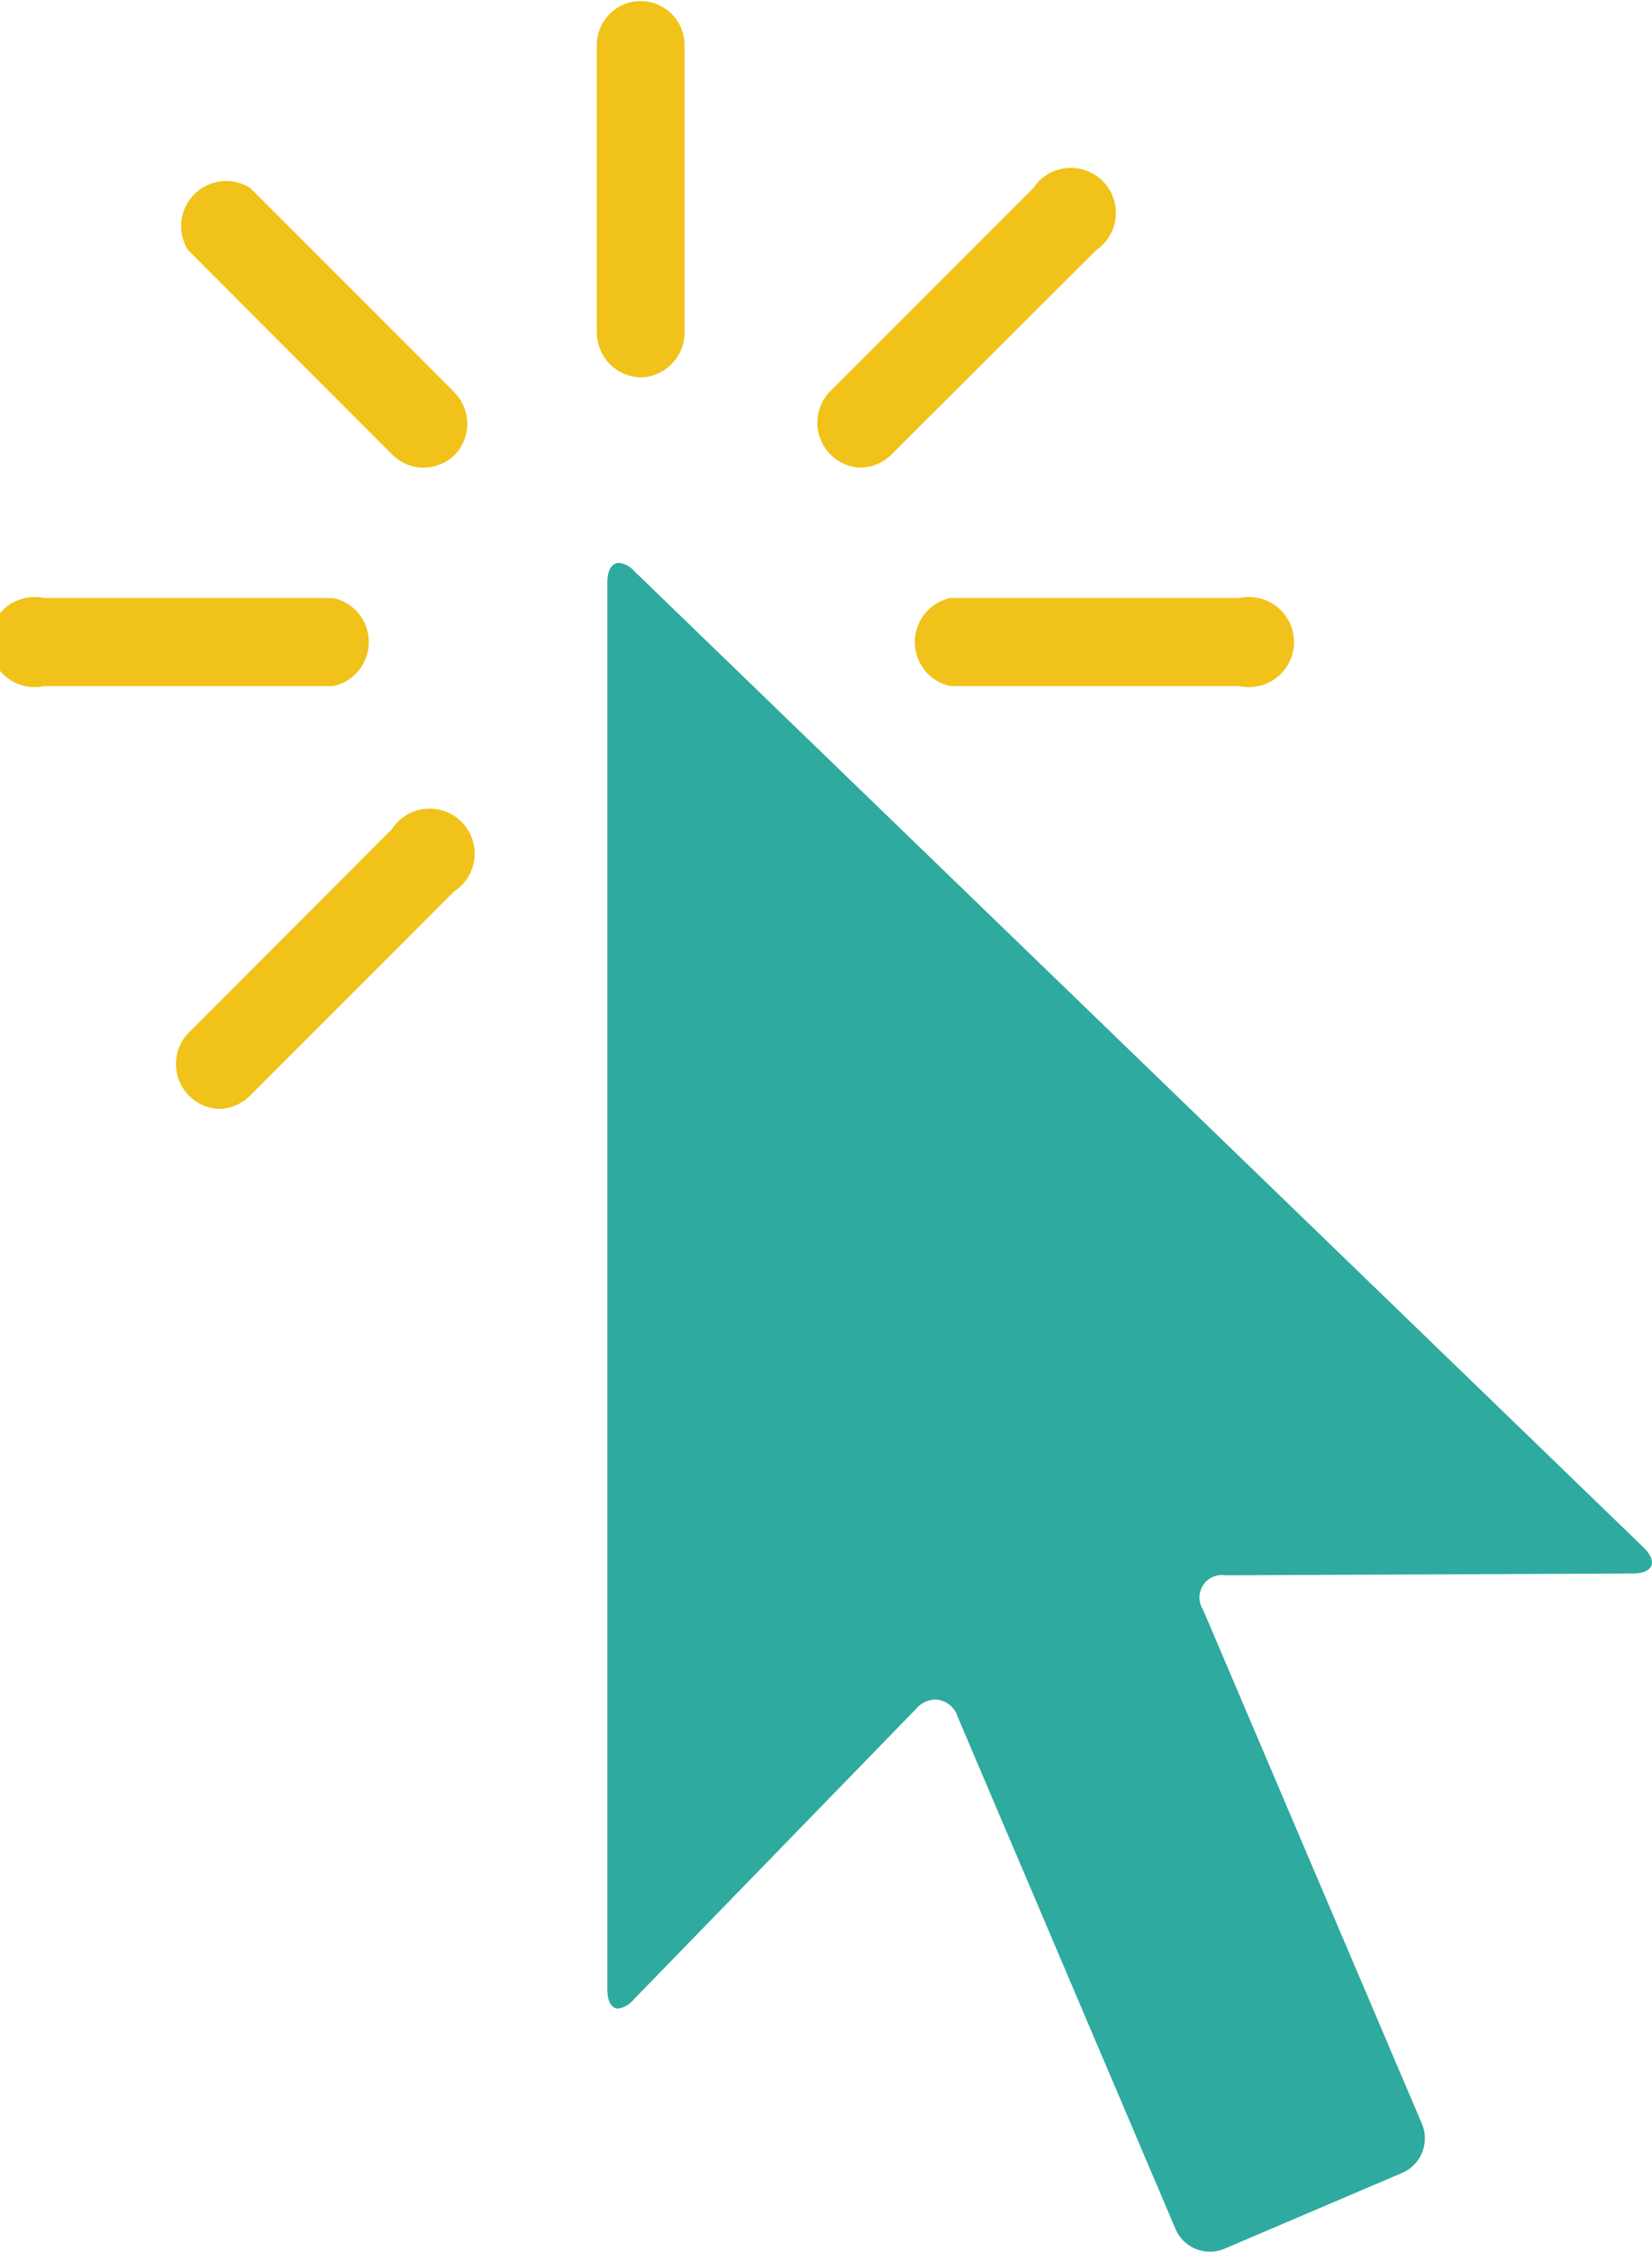
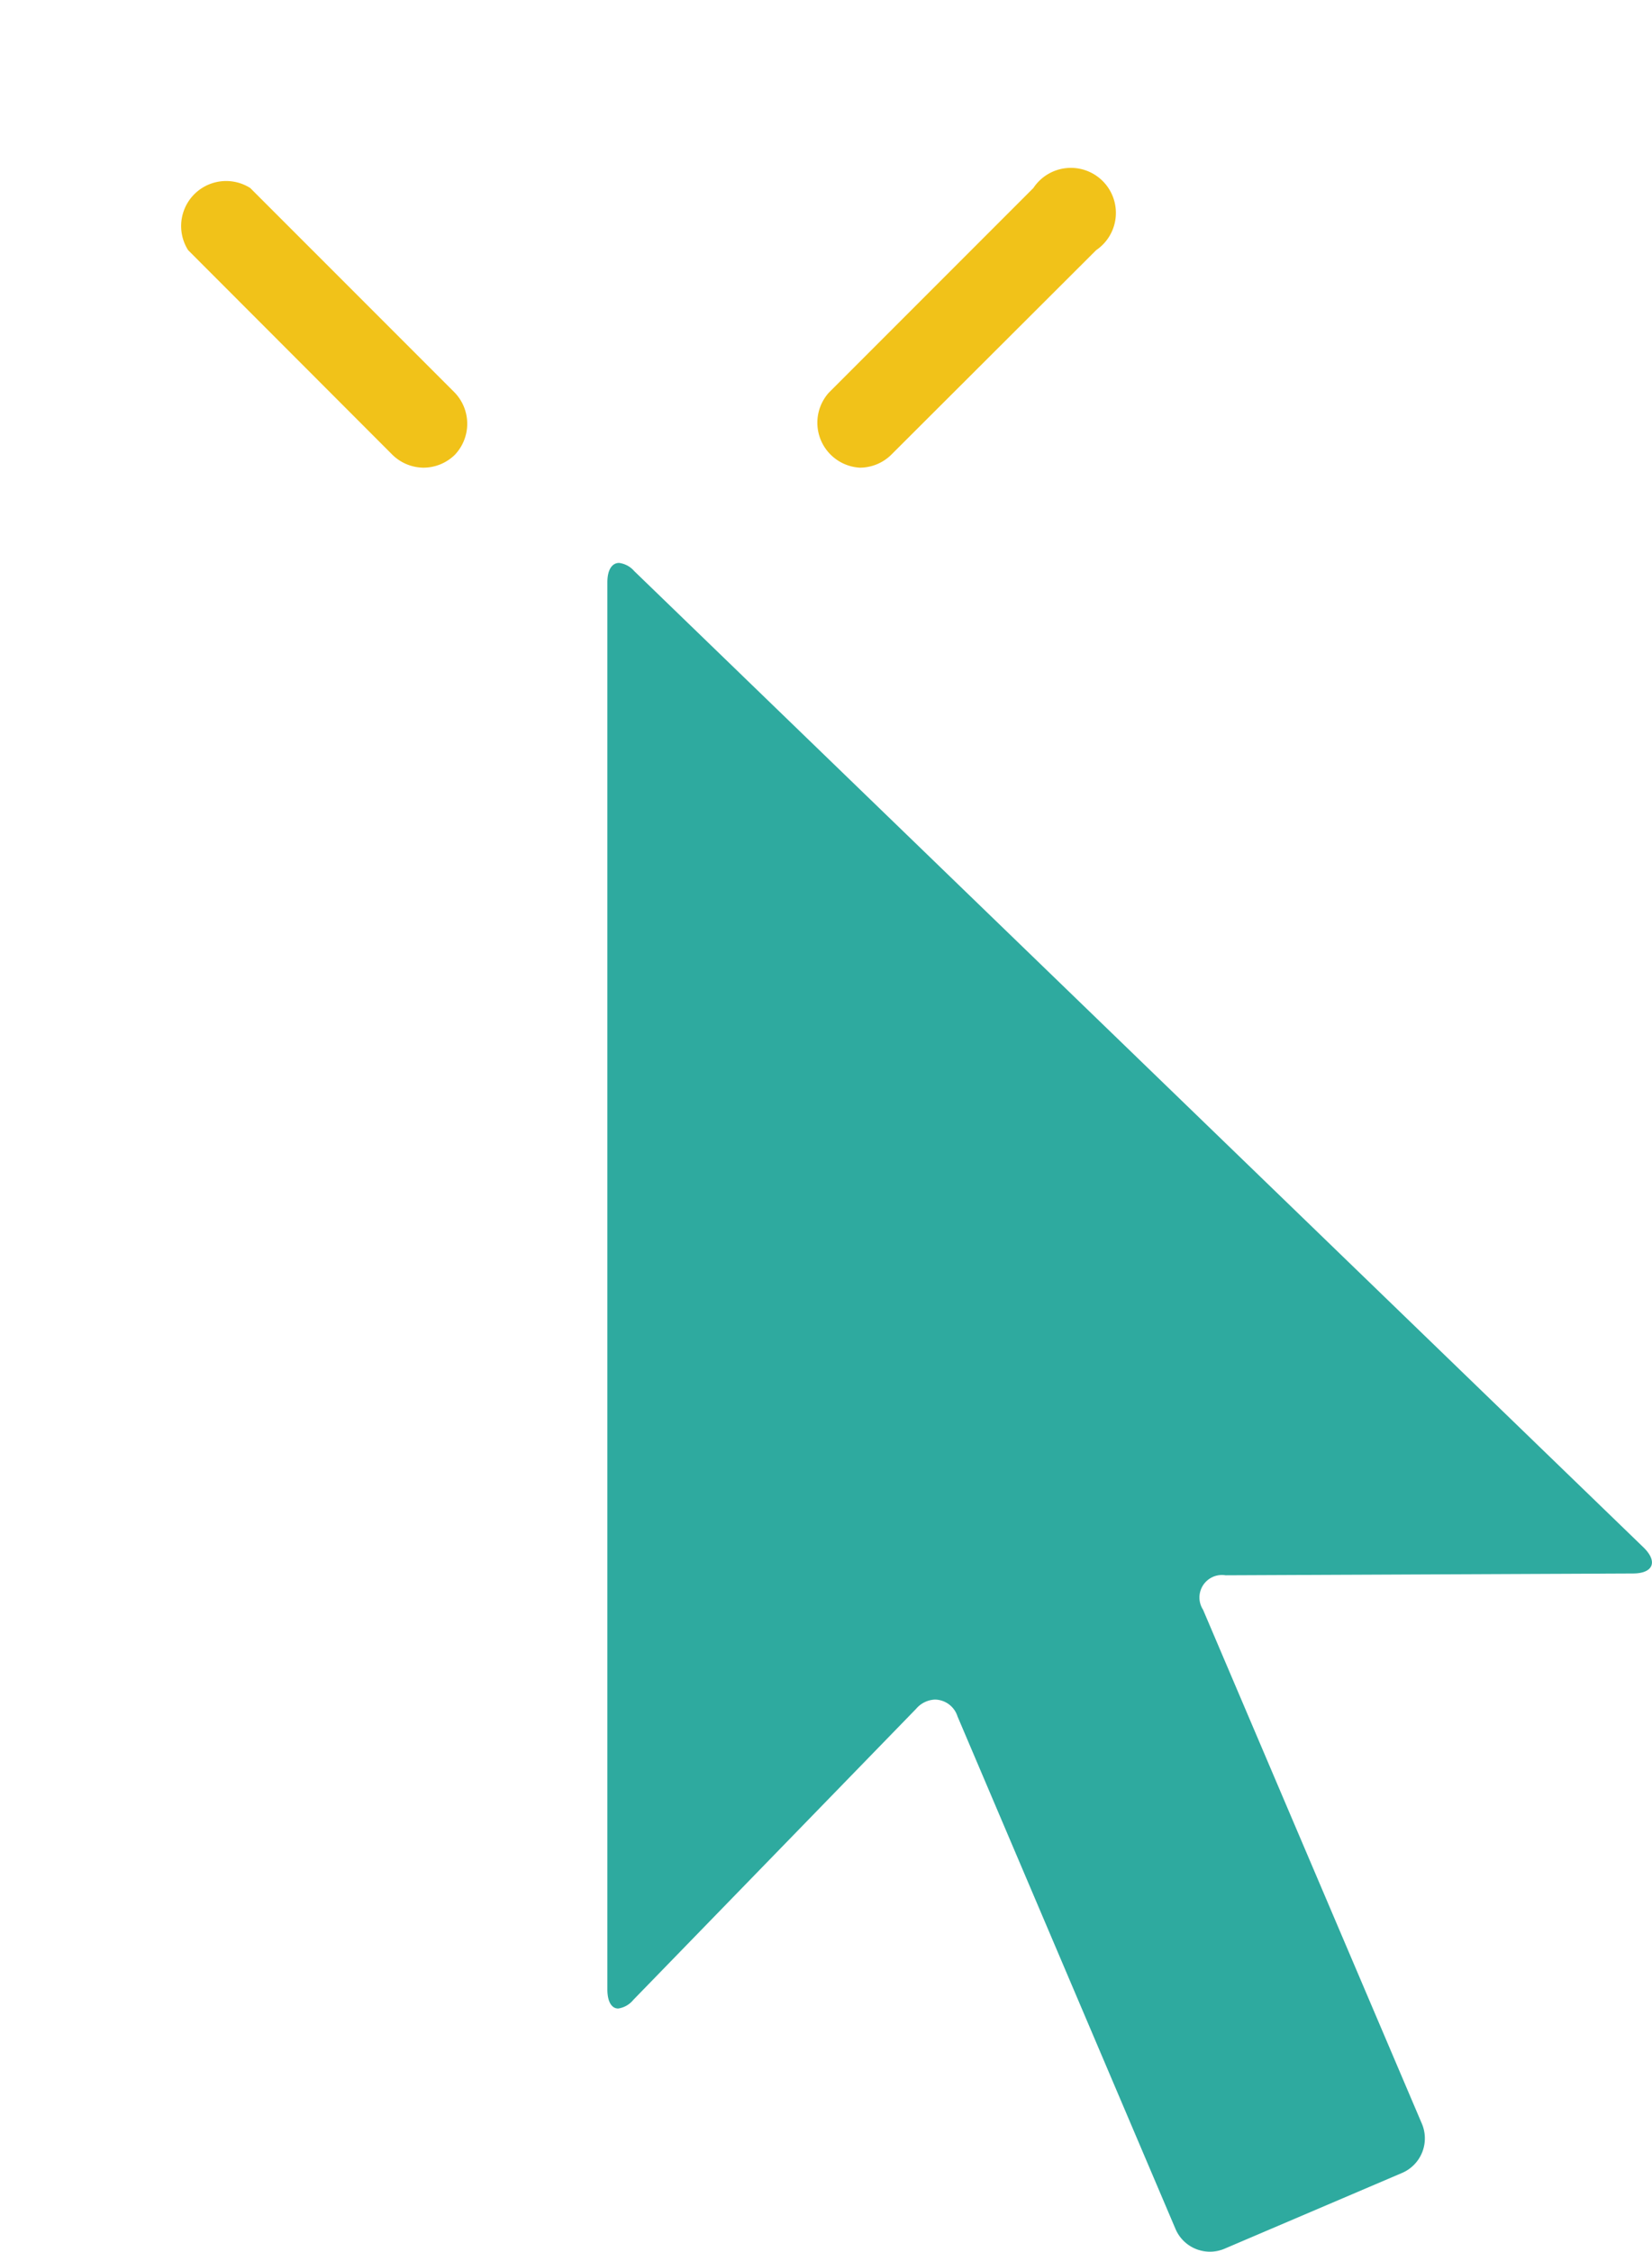
<svg xmlns="http://www.w3.org/2000/svg" width="73.41" height="100" viewBox="0 0 73.41 100">
-   <path d="M41.81,16.76a2,2,0,0,1-2-2V2a1.95,1.95,0,1,1,3.9,0V14.81A2,2,0,0,1,41.81,16.76Z" transform="translate(-13.29)" fill="#f1c219" />
-   <path d="M68.37,30.47H55.52a2,2,0,0,1,0-3.91H68.37a2,2,0,1,1,0,3.91Z" transform="translate(-13.29)" fill="#f1c219" />
-   <path d="M28.1,30.47H15.25a2,2,0,1,1,0-3.91H28.1a2,2,0,0,1,0,3.91Z" transform="translate(-13.29)" fill="#f1c219" />
  <path d="M51.5,20.77a2,2,0,0,1-1.38-3.33l9.09-9.09A2,2,0,1,1,62,11.11L52.89,20.2A2,2,0,0,1,51.5,20.77Z" transform="translate(-13.29)" fill="#f1c219" />
-   <path d="M23,49.25a2,2,0,0,1-1.38-3.33l9.08-9.09a2,2,0,1,1,2.77,2.76l-9.09,9.09A2,2,0,0,1,23,49.25Z" transform="translate(-13.29)" fill="#f1c219" />
  <path d="M32.11,20.77a2,2,0,0,1-1.38-.57l-9.08-9.09a2,2,0,0,1,2.76-2.76l9.09,9.09a2,2,0,0,1,0,2.76A2,2,0,0,1,32.11,20.77Z" transform="translate(-13.29)" fill="#f1c219" />
  <path d="M41.47,25.36A1.06,1.06,0,0,0,40.8,25c-.31,0-.52.3-.52.86l0,62.49c0,.55.19.85.48.85a1.06,1.06,0,0,0,.67-.38L54,75.89a1.16,1.16,0,0,1,.84-.41,1.07,1.07,0,0,1,1,.75L65.53,99a1.66,1.66,0,0,0,1.52,1,1.64,1.64,0,0,0,.65-.13l7.9-3.37a1.67,1.67,0,0,0,.88-2.17L66.75,71.49a1,1,0,0,1,1-1.53l18.1-.08c.91,0,1.12-.53.47-1.16Z" transform="translate(-13.29)" fill="#2eaa9f" />
</svg>